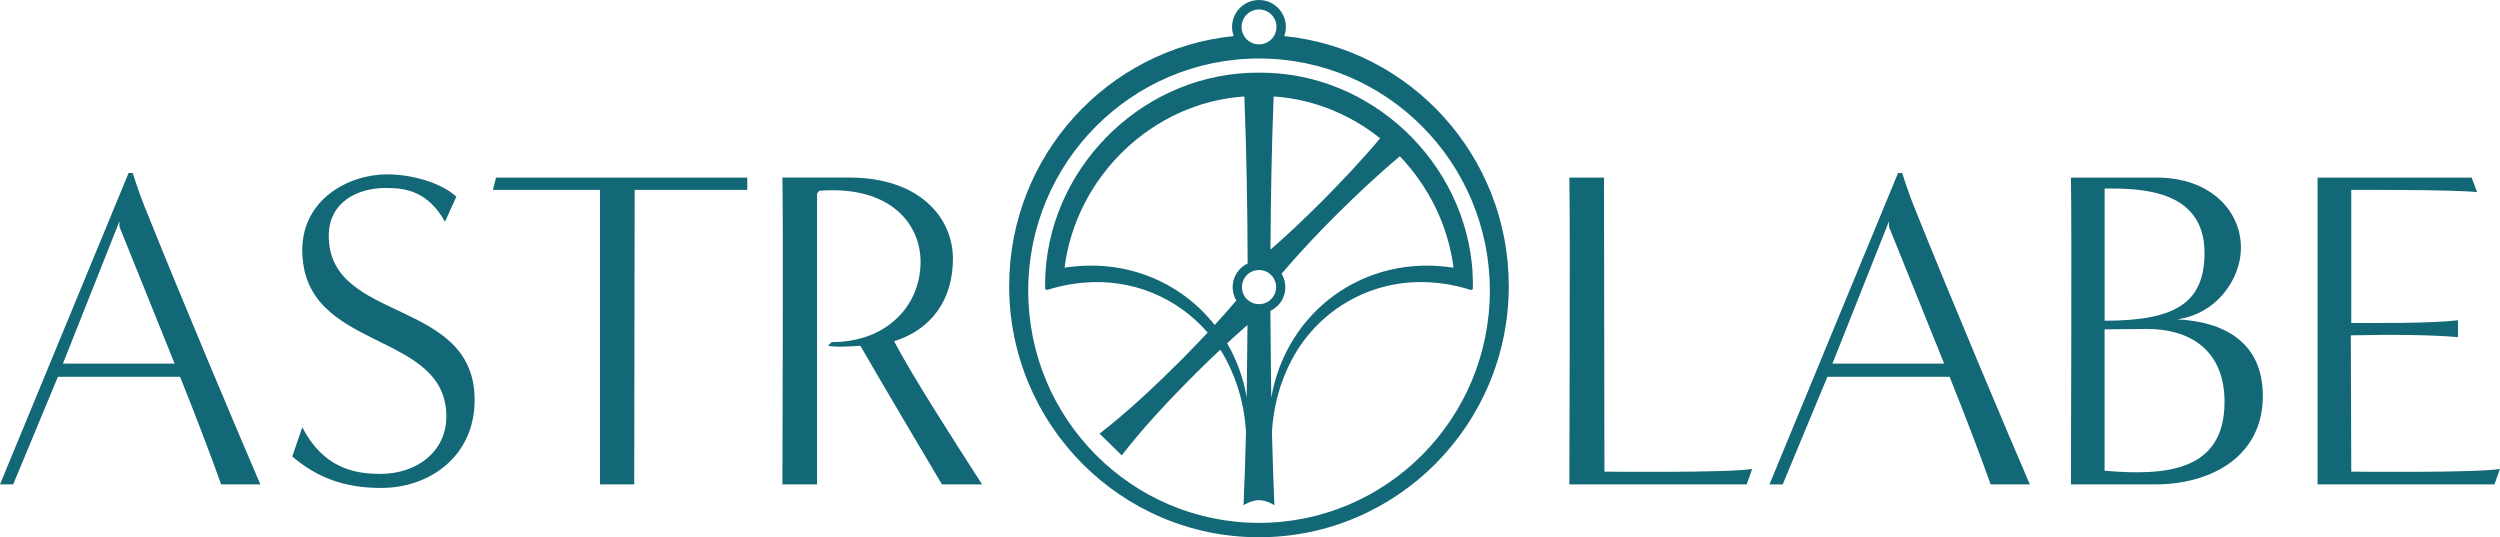
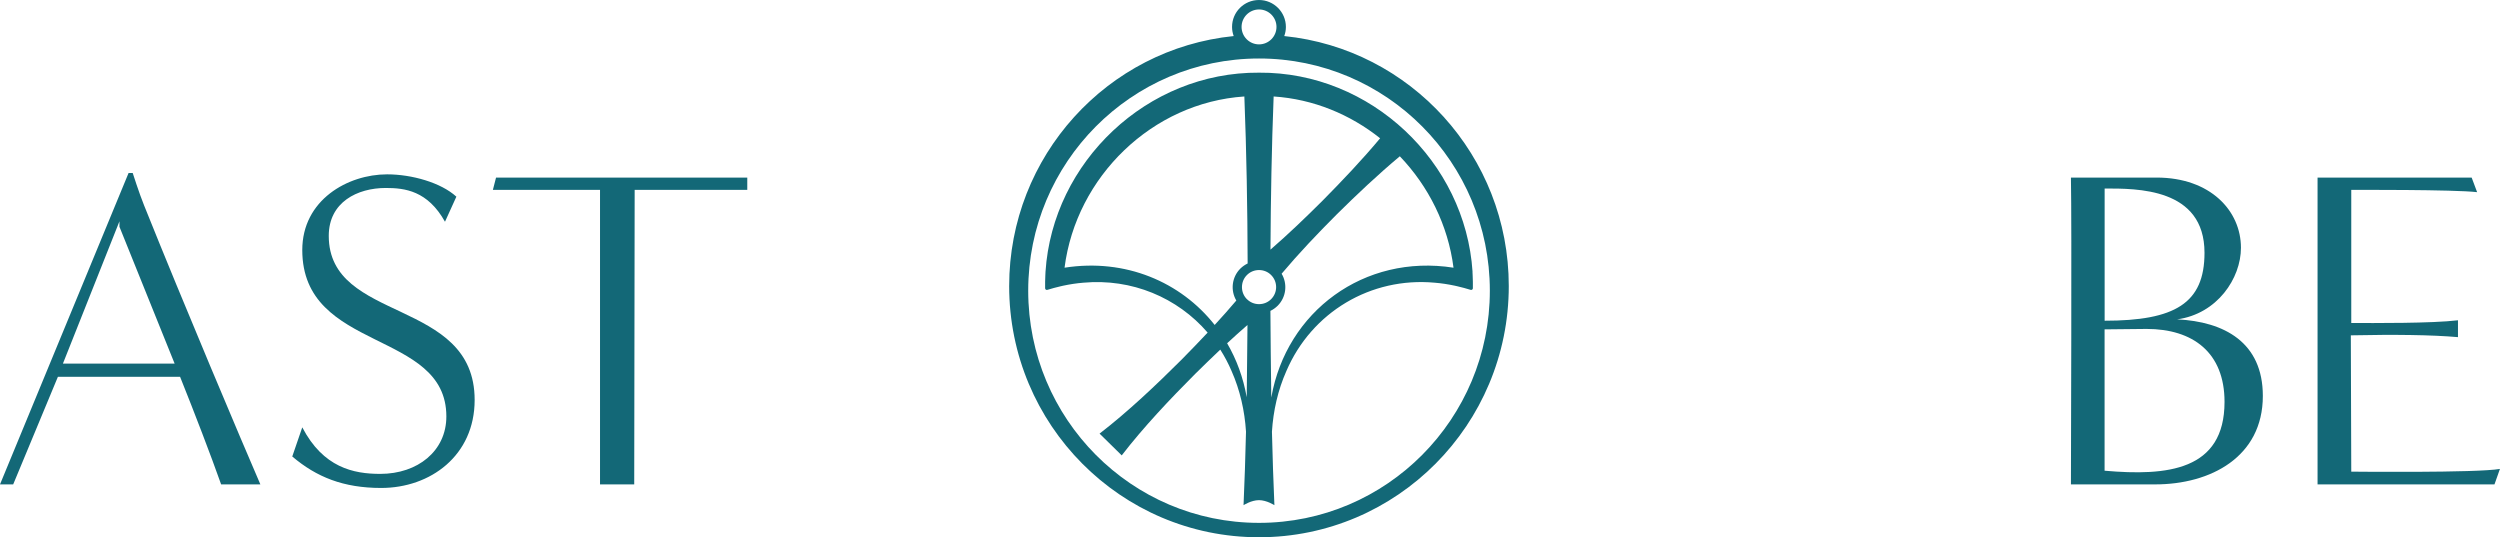
<svg xmlns="http://www.w3.org/2000/svg" id="Calque_1" data-name="Calque 1" viewBox="0 0 456.86 98.18">
  <defs>
    <style>
      .cls-1 {
        fill: #136877;
      }
    </style>
  </defs>
  <g>
    <path class="cls-1" d="M40.41,88.52c-1.92-5.42-4.83-13-7.5-19.66H10.58l-8.17,19.66H0L23.5,31.61h.75s1.17,3.67,2.08,5.92c7.25,18.08,17.83,43.08,21.25,50.99h-7.17ZM31.91,66.44c-4.42-11-10.08-25-10.08-25v-1l-10.33,26h20.41Z" />
    <path class="cls-1" d="M55.24,78.1c3.83,7.33,9.33,8.5,14.25,8.5,6.83,0,12.08-4.17,12.08-10.5,0-15.91-26.33-11.66-26.33-30.41,0-9.16,8.33-13.83,15.5-13.83,4.5,0,9.83,1.5,12.66,4.08l-2.08,4.58c-3.17-5.67-7.33-6.17-10.83-6.17-5.17,0-10.41,2.58-10.41,8.75,0,16,26.66,11.25,26.66,29.99,0,10.16-8.08,16.08-17.08,16.08-6.92,0-11.83-2-16.25-5.75l1.83-5.33Z" />
    <path class="cls-1" d="M109.65,88.52v-53.82c.08,0-15.25,0-19.58,0l.58-2.25h45.91v2.25h-20.58c0,16.08-.08,37.83-.08,53.82h-6.25Z" />
-     <path class="cls-1" d="M172.14,88.52c-2.42-4.08-10.5-17.66-14.91-25.33-1.58.08-4.08.33-5.92,0l.67-.67c10.16,0,16.25-6.75,16.25-14.66,0-6.92-5.5-14-18.5-13l-.42.5v53.16h-6.33c0-4.92.17-47.41,0-56.07h12.25c12.91,0,18.91,7.42,18.91,14.83s-3.83,12.91-10.75,15.08c3.58,6.75,10.25,17.08,16.08,26.16h-7.33Z" />
  </g>
  <g>
-     <path class="cls-1" d="M286.79,88.52c0-4.92.17-47.41,0-56.07h6.33l.08,53.74s22.91.25,27-.5l-1,2.83h-32.41Z" />
-     <path class="cls-1" d="M363.78,88.52c-1.92-5.42-4.83-13-7.5-19.66h-22.33l-8.17,19.66h-2.42l23.5-56.91h.75s1.17,3.67,2.08,5.92c7.25,18.08,17.83,43.08,21.25,50.99h-7.17ZM355.28,66.44c-4.42-11-10.08-25-10.08-25v-1l-10.33,26h20.41Z" />
    <path class="cls-1" d="M378.45,88.52c0-4.92.17-47.41,0-56.07h15.66c9.83,0,15.41,6.08,15.41,12.83,0,5.58-4.33,12.08-11.66,13.08,8.58.42,15.66,4.17,15.66,14,0,11.16-9.58,16.16-19.66,16.16h-15.41ZM384.61,58.61c12.83,0,18.25-3.17,18.25-12.41,0-11.91-12.41-11.75-18.25-11.75v24.16ZM384.61,86.02c11.41,1,21.91,0,21.91-12.58,0-9-5.75-13.33-14.25-13.33-2.58,0-5.17.08-7.67.08v25.83Z" />
    <path class="cls-1" d="M423.52,88.52v-56.07h28.16l1,2.67c-4-.5-23-.42-23-.42,0,0,0,24.41,0,24.33,4.17,0,14.66.08,19.5-.5v3.08c-4.83-.42-11.58-.5-19.58-.33l.08,24.91s23.01.25,27.17-.5l-1,2.83h-32.34Z" />
  </g>
  <g>
    <path class="cls-1" d="M269.1,49.66c-1.31-20.09-18.6-36.53-39.02-36.38h0s0,0,0,0c0,0,0,0,0,0h0c-20.42-.14-37.71,16.29-39.02,36.38-.01.21-.02.43-.03.64-.04.79-.05,1.58-.04,2.37,0,.21.21.37.41.3.79-.25,1.6-.46,2.41-.65.16-.04.32-.08.48-.11,1.22-.26,2.46-.45,3.7-.55,8.83-.8,17.17,2.7,22.7,9.12-1.57,1.67-3.16,3.32-4.77,4.95-4.59,4.58-9.82,9.54-14.98,13.51,0,0,4.05,3.98,4.05,3.98,3.96-5.15,8.89-10.35,13.47-14.94,1.5-1.48,3.01-2.94,4.54-4.39.78,1.23,1.47,2.53,2.06,3.91,1.55,3.49,2.4,7.27,2.64,11.09-.11,4.48-.26,9.22-.45,13.43,0,0,1.41-.92,2.82-.92s2.82.92,2.82.92c-.19-4.21-.34-8.95-.45-13.43.24-3.82,1.09-7.6,2.64-11.09,4.62-10.76,15.42-17.2,27.08-16.14,1.25.1,2.48.29,3.7.55.16.03.32.07.48.11.81.19,1.62.4,2.41.65.2.07.41-.09.41-.3.01-.8,0-1.59-.04-2.37-.01-.21-.02-.43-.03-.64ZM232.75,17.63c7.27.48,13.99,3.28,19.46,7.64-3.32,3.97-6.88,7.72-10.52,11.4-3.09,3.08-6.23,6.1-9.52,8.95.05-9.37.22-18.74.58-28ZM221.98,59.39c-6.2-7.87-16.32-12.21-27.44-10.47,2.12-16.64,16.02-30.17,32.86-31.29.39,10.09.57,20.31.6,30.52-.48.23-.93.54-1.33.93-1.58,1.58-1.83,4-.74,5.84-1.29,1.52-2.61,3.01-3.96,4.47ZM227.84,71.87c0,.24,0,.49-.01.73-.63-3.59-1.85-6.91-3.58-9.87,1.22-1.13,2.46-2.25,3.72-3.34-.03,4.18-.07,8.35-.13,12.49ZM227.87,54.68c-.59-.59-.91-1.37-.91-2.21s.32-1.62.91-2.21c.59-.59,1.37-.91,2.21-.91s1.62.32,2.21.91c1.22,1.22,1.22,3.19,0,4.41-.59.59-1.37.91-2.21.91s-1.62-.32-2.21-.91ZM232.32,72.6c0-.24,0-.49-.01-.73-.07-4.99-.12-10.02-.15-15.06.48-.23.92-.54,1.32-.93,1.59-1.59,1.83-4.02.73-5.86,3.17-3.76,6.56-7.32,10.03-10.8,3.73-3.69,7.54-7.29,11.57-10.66,5.24,5.47,8.82,12.58,9.81,20.36-16.36-2.56-30.54,8.03-33.29,23.68Z" />
    <path class="cls-1" d="M234.69,6.59c.19-.52.3-1.08.3-1.67,0-2.71-2.2-4.92-4.92-4.92s-4.92,2.2-4.92,4.92c0,.59.11,1.15.3,1.67-23.04,2.33-41.03,21.89-41.03,45.68,0,25.36,20.44,45.91,45.65,45.91s45.65-20.56,45.65-45.91c0-23.79-17.99-43.35-41.03-45.68ZM230.08,1.73c1.76,0,3.19,1.43,3.19,3.19s-1.43,3.19-3.19,3.19-3.19-1.43-3.19-3.19,1.43-3.19,3.19-3.19ZM230.08,95.55c-23.3,0-42.18-19-42.18-42.43s18.88-42.43,42.18-42.43,42.18,19,42.18,42.43-18.88,42.43-42.18,42.43Z" />
  </g>
</svg>